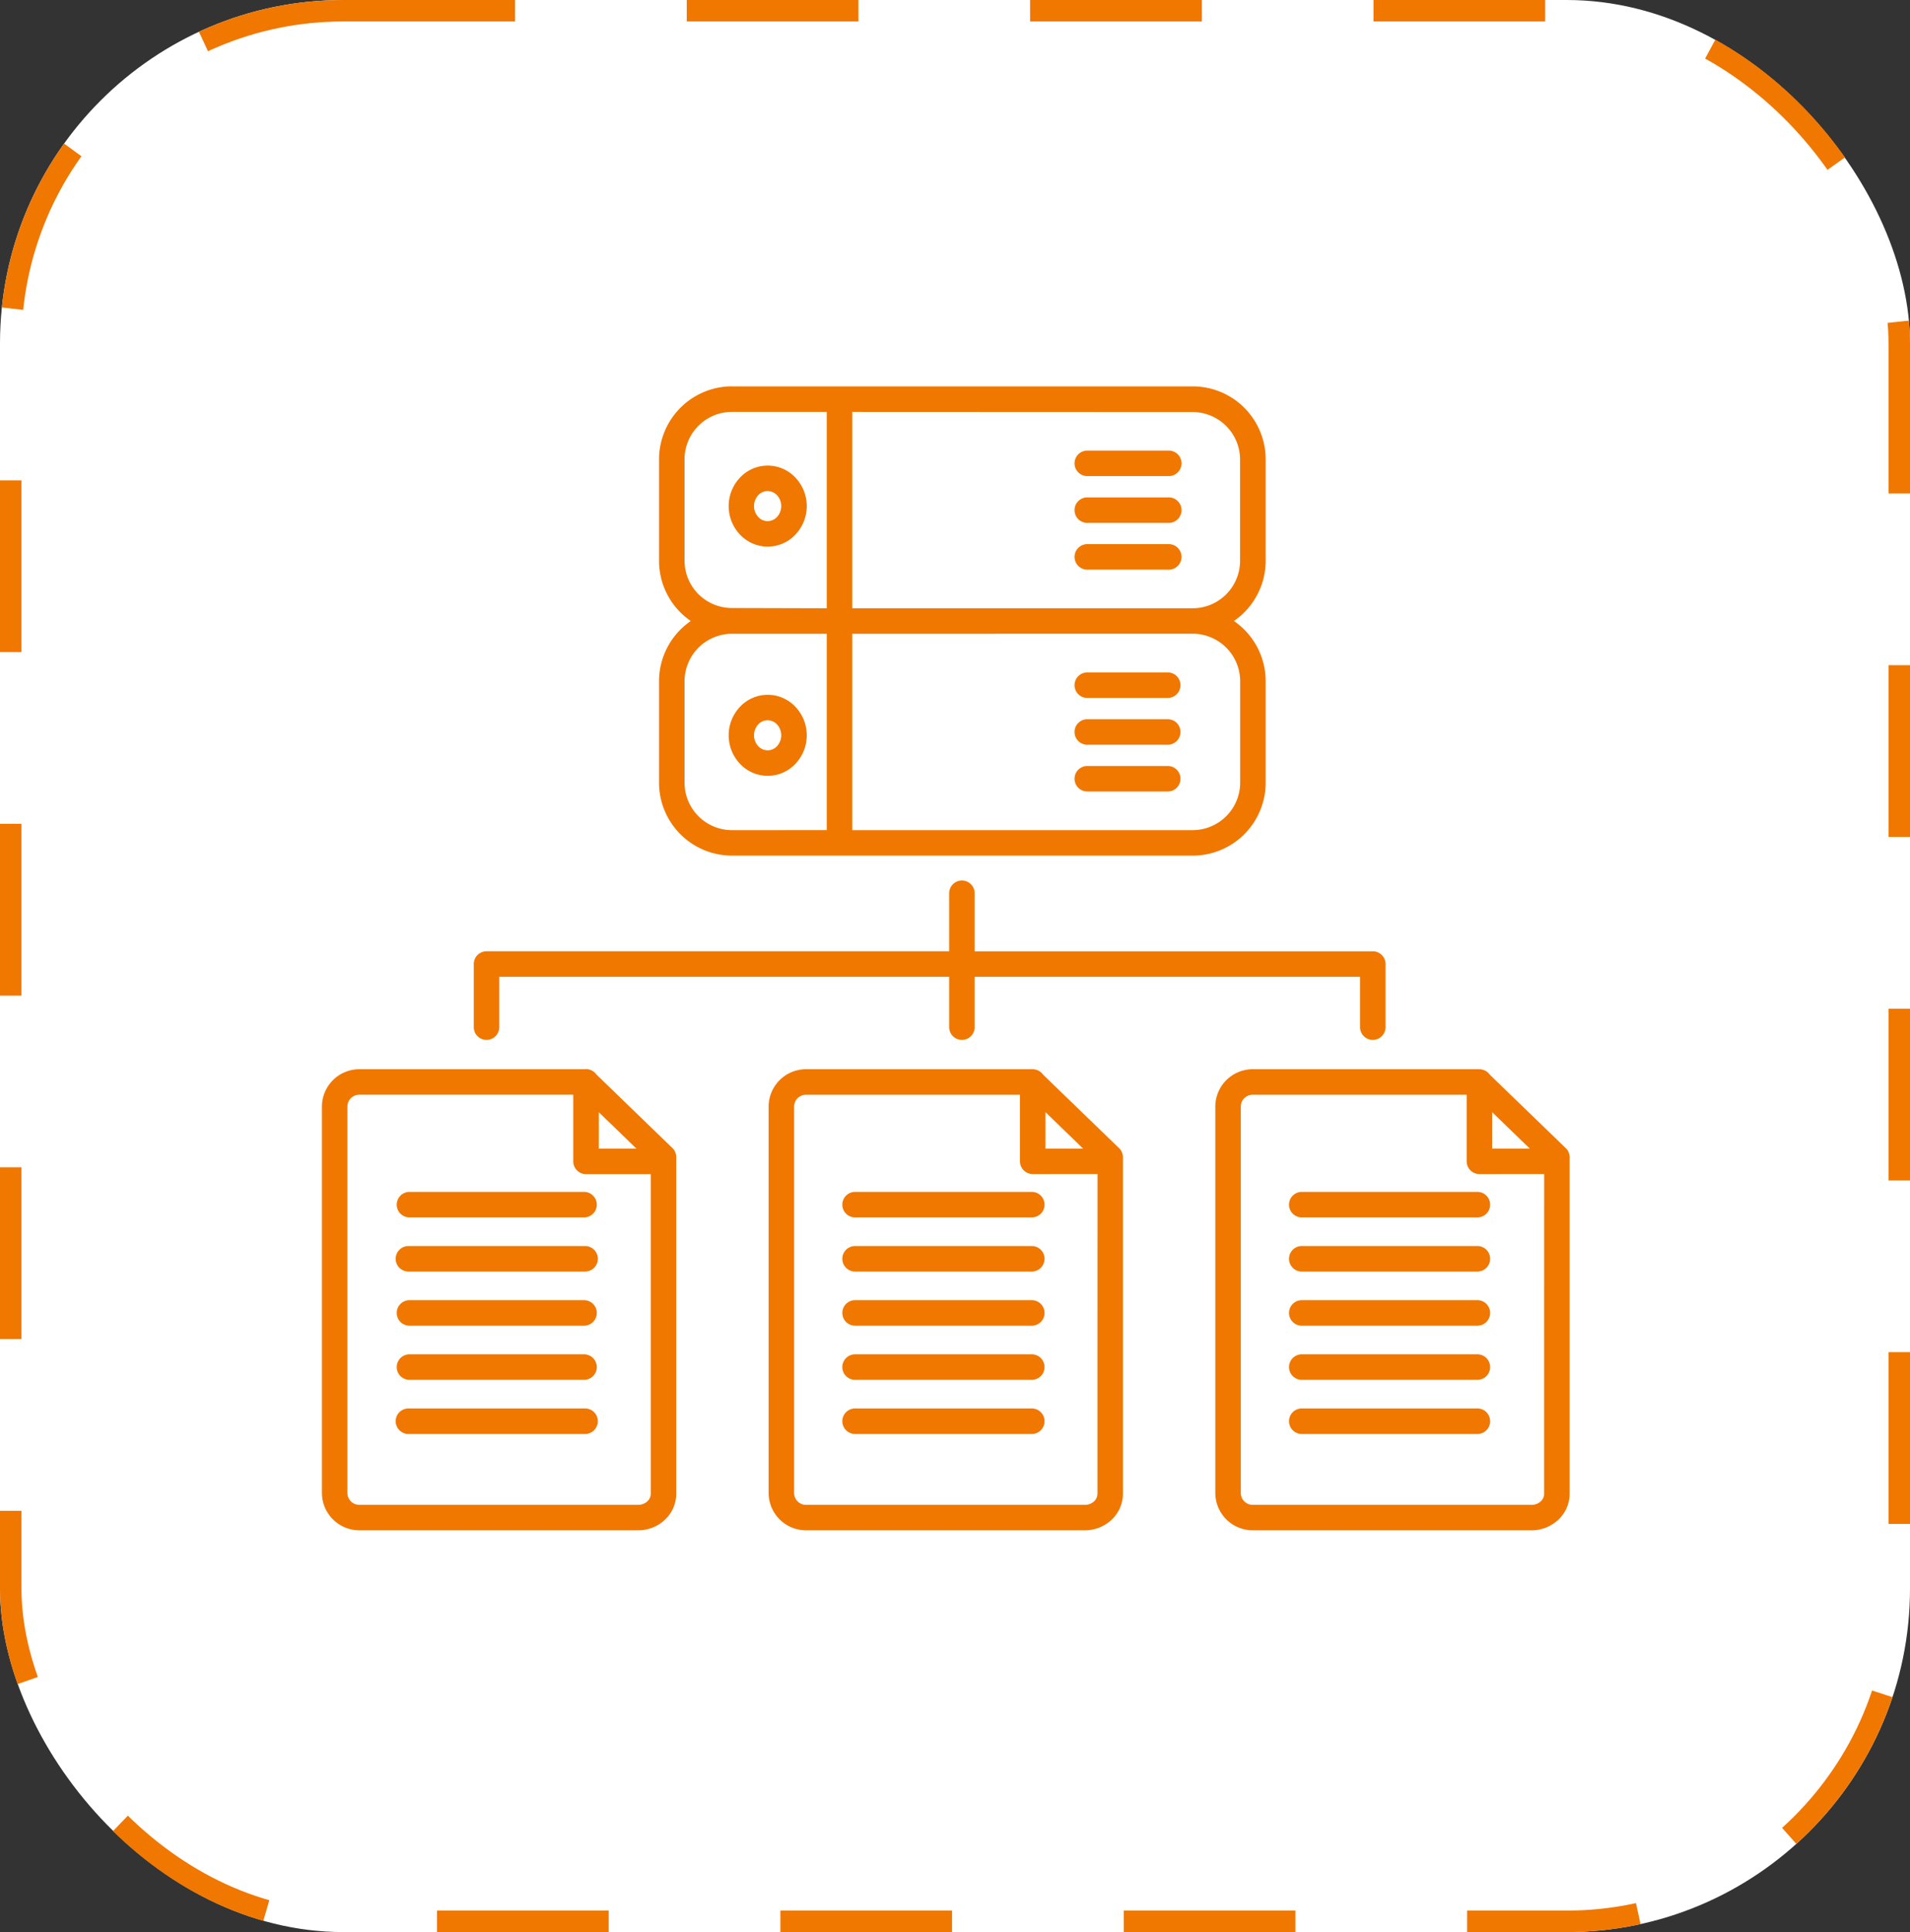
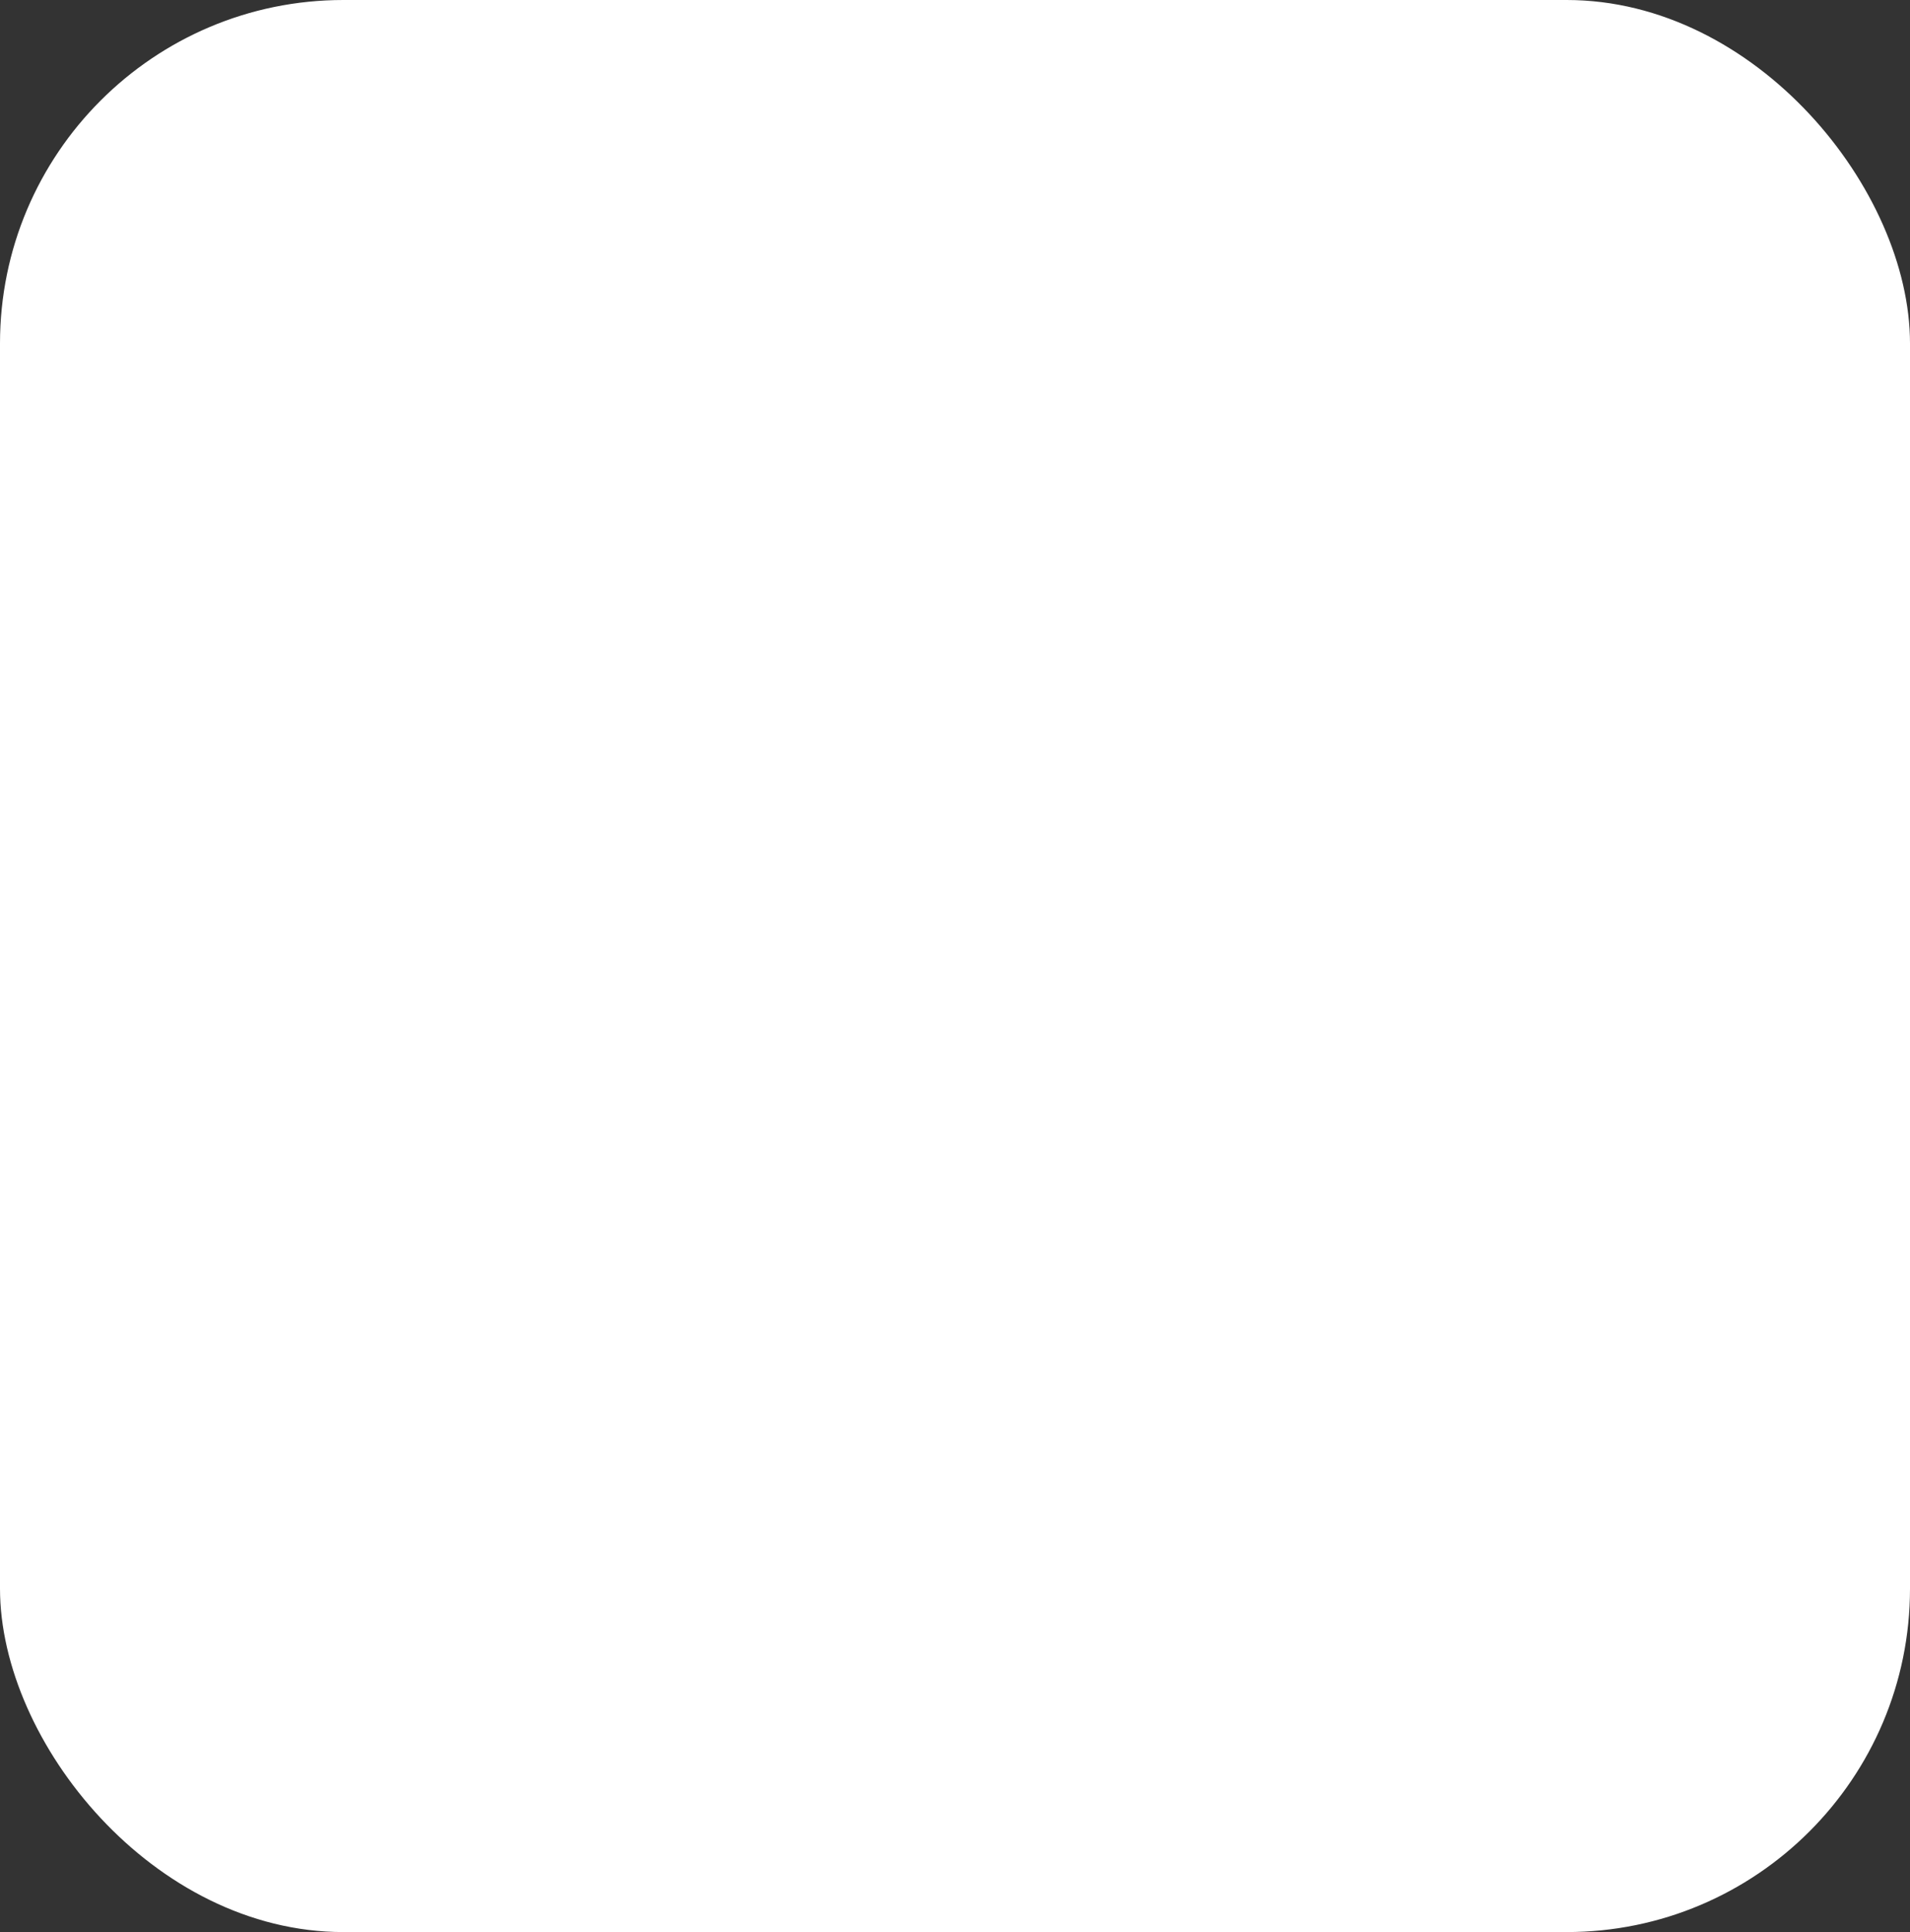
<svg xmlns="http://www.w3.org/2000/svg" width="89" height="90" viewBox="0 0 89 90">
  <rect x="0" y="0" width="89" height="90" fill="#333333" stroke="none" />
  <g id="Data_Modeling_Visu" data-name="Data Modeling &amp; Visu" transform="translate(-729 -2526)">
    <g id="Rectangle_2625" data-name="Rectangle 2625" transform="translate(729 2526)" fill="#fff" stroke="#f07700" stroke-width="1" stroke-dasharray="8">
      <rect width="89" height="90" rx="16" stroke="none" />
-       <rect x="0.5" y="0.5" width="88" height="89" rx="15.5" fill="none" />
    </g>
-     <path id="Path_24081" data-name="Path 24081" d="M22.224,7.035H43.708A3.4,3.4,0,0,1,47.1,10.427v4.736a3.4,3.4,0,0,1-1.48,2.8,3.4,3.4,0,0,1,1.48,2.8V25.5a3.4,3.4,0,0,1-3.392,3.392l-16.461,0H22.224A3.4,3.4,0,0,1,18.833,25.5V20.764a3.4,3.4,0,0,1,1.48-2.8,3.4,3.4,0,0,1-1.48-2.8V10.432a3.408,3.408,0,0,1,3.392-3.4Zm1.669,16.953a.6.6,0,0,0,.438-.194.751.751,0,0,0,0-1.013.609.609,0,0,0-.438-.194.6.6,0,0,0-.438.194.751.751,0,0,0,0,1.013A.6.6,0,0,0,23.893,23.988Zm1.3.623a1.933,1.933,0,0,0,0-2.645,1.77,1.77,0,0,0-2.592,0,1.933,1.933,0,0,0,0,2.645,1.77,1.77,0,0,0,2.592,0Zm-1.3-11.3a.6.6,0,0,0,.438-.194.751.751,0,0,0,0-1.013.609.609,0,0,0-.438-.194.6.6,0,0,0-.438.194.751.751,0,0,0,0,1.013A.6.6,0,0,0,23.893,13.312Zm1.3.623a1.933,1.933,0,0,0,0-2.645,1.77,1.77,0,0,0-2.592,0,1.933,1.933,0,0,0,0,2.645,1.77,1.77,0,0,0,2.592,0ZM15.363,54.646a.594.594,0,1,1,0,1.187H7.18a.594.594,0,1,1,0-1.187Zm0-2.522a.594.594,0,0,1,0,1.187H7.18a.594.594,0,0,1,0-1.187Zm0-2.522a.594.594,0,0,1,0,1.187H7.18a.594.594,0,0,1,0-1.187Zm0-2.522a.594.594,0,1,1,0,1.187H7.18a.594.594,0,1,1,0-1.187Zm0-2.522a.594.594,0,0,1,0,1.187l-8.183,0a.594.594,0,0,1,0-1.187Zm.056-5.715H4.864a1.745,1.745,0,0,0-1.739,1.739v18a1.745,1.745,0,0,0,1.739,1.739h13a1.816,1.816,0,0,0,1.24-.489,1.661,1.661,0,0,0,.531-1.214l0-15.681a.592.592,0,0,0-.213-.455l-3.508-3.394a.593.593,0,0,0-.485-.25Zm.606,2,1.756,1.7H16.025ZM18.45,43.73H15.431a.594.594,0,0,1-.594-.594V40.03H4.864a.56.56,0,0,0-.39.162.55.55,0,0,0-.162.39v18a.56.56,0,0,0,.162.39.545.545,0,0,0,.39.162h13a.628.628,0,0,0,.429-.165.483.483,0,0,0,.155-.351V43.729ZM36.178,54.646a.594.594,0,1,1,0,1.187H27.992a.594.594,0,1,1,0-1.187Zm0-2.522a.594.594,0,1,1,0,1.187H27.992a.594.594,0,1,1,0-1.187Zm0-2.522a.594.594,0,1,1,0,1.187H27.992a.594.594,0,1,1,0-1.187Zm0-2.522a.594.594,0,1,1,0,1.187H27.992a.594.594,0,1,1,0-1.187Zm0-2.522a.594.594,0,1,1,0,1.187l-8.186,0a.594.594,0,1,1,0-1.187Zm.056-5.715H25.678a1.745,1.745,0,0,0-1.739,1.739v18a1.745,1.745,0,0,0,1.739,1.739h13a1.816,1.816,0,0,0,1.24-.489,1.661,1.661,0,0,0,.531-1.214V42.943a.592.592,0,0,0-.213-.455l-3.51-3.394a.593.593,0,0,0-.485-.25Zm.606,2,1.756,1.7H36.839Zm2.425,2.883H36.246a.594.594,0,0,1-.594-.594V40.031H25.679a.555.555,0,0,0-.39.162.55.55,0,0,0-.162.39v18a.56.56,0,0,0,.162.39.541.541,0,0,0,.39.162h13a.628.628,0,0,0,.429-.165.483.483,0,0,0,.155-.351ZM56.99,54.646a.594.594,0,0,1,0,1.187H48.807a.594.594,0,1,1,0-1.187Zm0-2.522a.594.594,0,0,1,0,1.187H48.807a.594.594,0,1,1,0-1.187Zm0-2.522a.594.594,0,0,1,0,1.187H48.807a.594.594,0,1,1,0-1.187Zm0-2.522a.594.594,0,0,1,0,1.187H48.807a.594.594,0,1,1,0-1.187Zm0-2.522a.594.594,0,0,1,0,1.187l-8.183,0a.594.594,0,1,1,0-1.187Zm.058-5.715H46.493a1.745,1.745,0,0,0-1.739,1.739v18a1.745,1.745,0,0,0,1.739,1.739h13a1.815,1.815,0,0,0,1.24-.489,1.661,1.661,0,0,0,.531-1.214V42.943a.592.592,0,0,0-.213-.455l-3.51-3.394a.6.6,0,0,0-.485-.25Zm.606,2,1.756,1.7H57.654Zm2.425,2.883H57.06a.594.594,0,0,1-.594-.594V40.031H46.493a.56.56,0,0,0-.39.162.55.55,0,0,0-.162.39v18a.56.56,0,0,0,.162.39.545.545,0,0,0,.39.162h13a.628.628,0,0,0,.429-.165.483.483,0,0,0,.155-.351ZM32.353,30.622a.594.594,0,0,1,1.187,0v2.728H52.092a.594.594,0,0,1,.594.594v2.914a.594.594,0,1,1-1.187,0V34.537H33.54v2.321a.594.594,0,1,1-1.187,0V34.537H11.388v2.321a.594.594,0,1,1-1.187,0V33.943a.594.594,0,0,1,.594-.594H32.353ZM27.837,18.558v9.148H43.7A2.217,2.217,0,0,0,45.912,25.5V20.762A2.217,2.217,0,0,0,43.7,18.555ZM26.65,27.705V18.558H22.222a2.213,2.213,0,0,0-2.2,2.207V25.5a2.213,2.213,0,0,0,2.2,2.207Zm12.163-1.8h3.748a.594.594,0,0,0,0-1.187H38.813a.594.594,0,1,0,0,1.187Zm0-2.178h3.748a.594.594,0,0,0,0-1.187H38.813a.594.594,0,1,0,0,1.187Zm0-2.18h3.748a.594.594,0,0,0,0-1.187H38.813a.594.594,0,1,0,0,1.187ZM27.837,8.223v9.148H43.7a2.213,2.213,0,0,0,2.207-2.2V10.43a2.213,2.213,0,0,0-2.207-2.2ZM26.65,17.371V8.223H22.222a2.208,2.208,0,0,0-2.2,2.2v4.736a2.208,2.208,0,0,0,2.2,2.2Zm12.163-1.8h3.748a.594.594,0,1,0,0-1.187H38.813a.594.594,0,1,0,0,1.187Zm0-2.178h3.748a.594.594,0,1,0,0-1.187H38.813a.594.594,0,1,0,0,1.187Zm0-2.18h3.748a.594.594,0,1,0,0-1.187H38.813a.594.594,0,1,0,0,1.187Z" transform="translate(740.876 2536.964)" fill="#f07700" fill-rule="evenodd" />
  </g>
</svg>